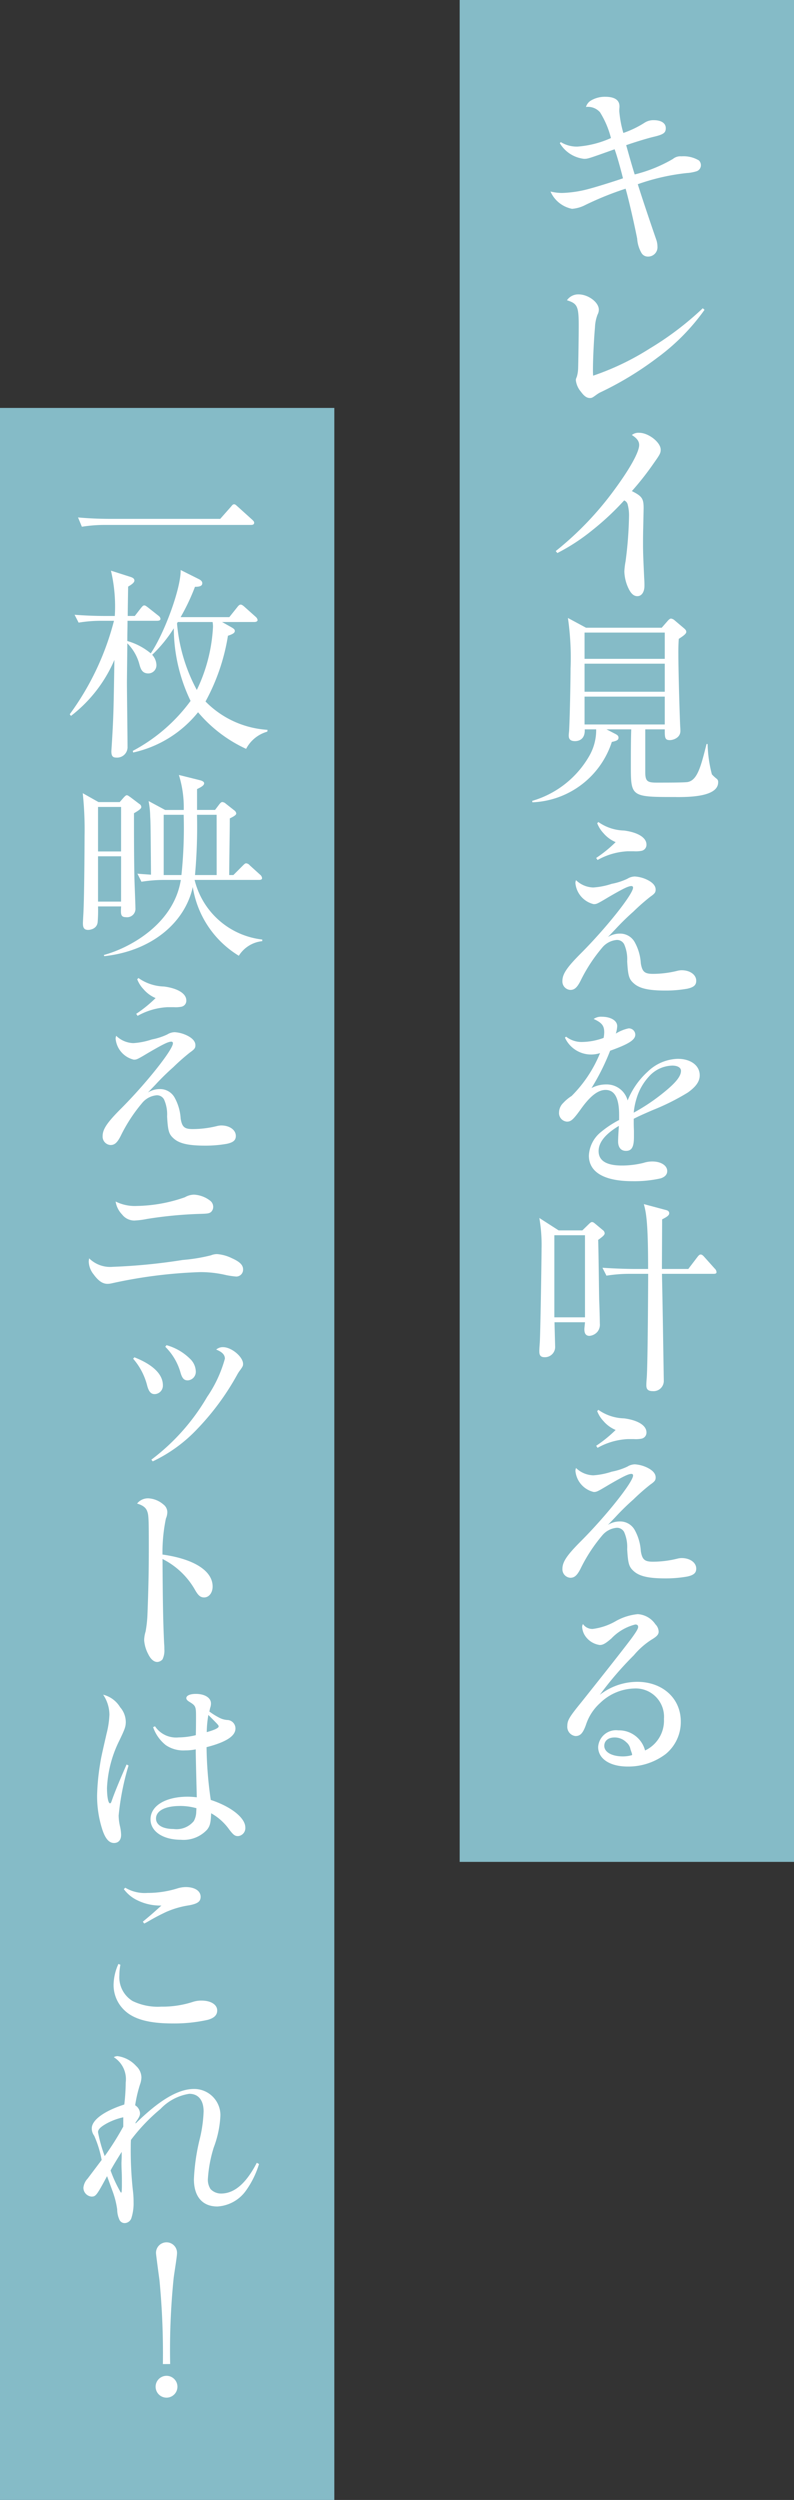
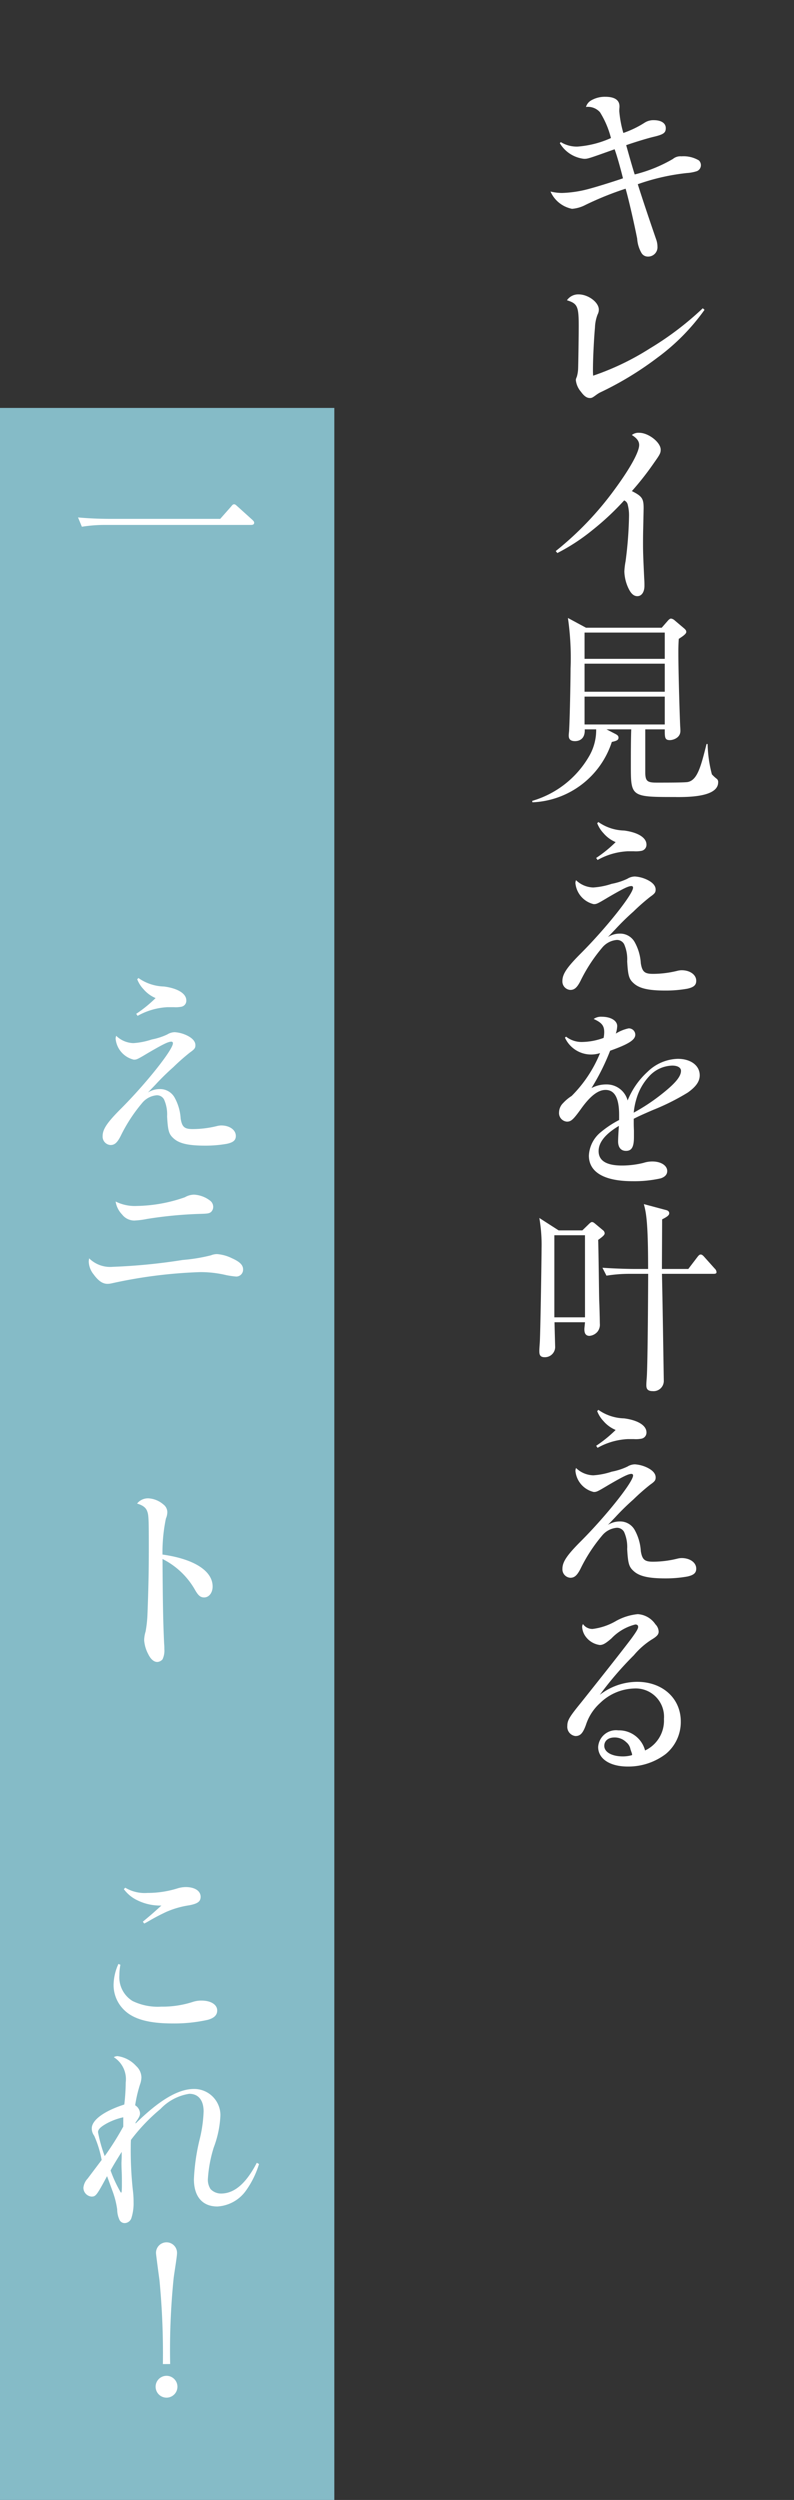
<svg xmlns="http://www.w3.org/2000/svg" width="76" height="239" viewBox="0 0 76 239">
  <rect x="0" y="0" width="76" height="239" fill="#333333" stroke="none" />
  <g id="グループ_2280" data-name="グループ 2280" transform="translate(-26 -12410)">
    <g id="グループ_1806" data-name="グループ 1806" transform="translate(284.769 22166)">
      <rect id="長方形_879" data-name="長方形 879" width="32" height="200" transform="translate(-258.769 -9717)" fill="#85bbc7" />
      <g id="グループ_1805" data-name="グループ 1805" transform="translate(-252.093 -9707.791)">
        <path id="パス_2686" data-name="パス 2686" d="M20.3,47.456l1.026-1.16c.115-.137.173-.234.308-.234.116,0,.213.117.328.214l1.393,1.256c.1.1.193.176.193.29,0,.193-.174.214-.29.214H9.339a14.083,14.083,0,0,0-2.283.173l-.367-.89c1.45.137,2.843.137,2.958.137Z" transform="translate(-5.896 -46.061)" fill="#fff" />
-         <path id="パス_2687" data-name="パス 2687" d="M20.581,56.493l.889.5c.233.137.329.213.329.348,0,.176-.136.29-.657.466a19.5,19.5,0,0,1-2.147,6.284A9.1,9.1,0,0,0,24.931,66.8l-.02.175a3.287,3.287,0,0,0-2.029,1.644,13.219,13.219,0,0,1-4.6-3.5,11.012,11.012,0,0,1-6.209,3.849l-.038-.155a16.33,16.33,0,0,0,5.531-4.777,16.1,16.1,0,0,1-1.606-6.942,13.265,13.265,0,0,1-2.07,2.534,1.506,1.506,0,0,1,.407.967.781.781,0,0,1-.774.814c-.6,0-.736-.445-.851-.853a4.464,4.464,0,0,0-1.161-2.029c0,.406-.038,3.6-.038,3.694,0,.87.058,5.2.058,6.169a1,1,0,0,1-1.064,1.064c-.31,0-.483-.1-.483-.6,0-.038.039-.618.058-.928.155-2.59.155-3.191.233-7.813a13.42,13.42,0,0,1-4.158,5.357L6,65.311a26.074,26.074,0,0,0,4.234-8.935H9.113a13.131,13.131,0,0,0-2.263.176L6.463,55.8q1.48.114,2.958.116h.891a14.952,14.952,0,0,0-.368-4.333l1.876.6c.233.076.368.173.368.346,0,.213-.311.406-.6.58,0,.175-.038,2.109-.038,2.805h.677l.6-.774c.137-.155.193-.234.31-.234.1,0,.195.078.349.193l1.006.794a.456.456,0,0,1,.193.289c0,.136-.116.193-.31.193H11.53c0,.813-.02,1.064-.02,1.934a6.176,6.176,0,0,1,2.244,1.181c1.316-1.934,2.9-6.246,2.862-7.968l1.78.89c.175.1.29.212.29.366,0,.273-.252.349-.7.349a19.984,19.984,0,0,1-1.374,2.9h4.661l.774-.967c.116-.155.213-.231.31-.231s.193.058.348.193l1.083.967a.548.548,0,0,1,.193.31c0,.115-.116.193-.31.193Zm-4.236,0a.776.776,0,0,0-.077.135,16.264,16.264,0,0,0,1.895,6.363,15.676,15.676,0,0,0,1.548-6.015,2.4,2.4,0,0,0-.039-.483Z" transform="translate(-6 -45.236)" fill="#fff" />
-         <path id="パス_2688" data-name="パス 2688" d="M11.985,72.2c0,1.972,0,3.964.038,5.937,0,.5.1,2.687.1,3.132a.8.8,0,0,1-.907.87c-.52,0-.5-.308-.463-1.026H8.545a13.687,13.687,0,0,1-.039,1.53c-.1.7-.87.715-.909.715-.425,0-.5-.271-.5-.639,0-.193.058-1.064.059-1.236.077-1.761.1-6.4.1-7.118a33.341,33.341,0,0,0-.174-4.078l1.506.85h2.032l.405-.463c.1-.1.193-.193.271-.193.1,0,.213.1.329.173l.869.657a.368.368,0,0,1,.193.29c0,.1-.056.234-.7.6m-1.235-.6H8.544v4.256H10.75Zm0,4.718H8.544v4.333H10.75ZM22.023,85.83a9.407,9.407,0,0,1-4.409-6.574c-.772,3.48-4.022,6.129-8.471,6.612L9.1,85.754c2.322-.619,6.673-2.863,7.369-7.175H14.983a13.69,13.69,0,0,0-2.28.174l-.388-.774c.367.038.464.038,1.3.1-.038-4.448-.038-4.951-.077-5.552a8.573,8.573,0,0,0-.154-1.488l1.584.851h1.781a10.411,10.411,0,0,0-.465-3.346l2.01.5c.233.059.406.155.406.29,0,.231-.328.387-.678.562v1.99h1.724l.425-.561c.1-.116.174-.193.271-.193a.563.563,0,0,1,.328.155l.812.639a.455.455,0,0,1,.193.29c0,.173-.271.307-.619.483,0,1.274-.02,1.682-.058,5.414H21.5l.889-.889c.136-.137.233-.234.329-.234a.5.5,0,0,1,.348.193l.986.891a.5.5,0,0,1,.193.328c0,.135-.115.175-.29.175H17.787a7.541,7.541,0,0,0,6.478,5.7v.155a3.007,3.007,0,0,0-2.242,1.392M14.829,72.351v5.762h1.7a43.635,43.635,0,0,0,.213-5.762Zm5.068,0H18.018a51.6,51.6,0,0,1-.192,5.762H19.9Z" transform="translate(-5.837 -42.665)" fill="#fff" />
        <path id="パス_2689" data-name="パス 2689" d="M13.07,96.353a2.113,2.113,0,0,1,1.122-.328,1.585,1.585,0,0,1,1.431.814,4.706,4.706,0,0,1,.58,2.01c.135.812.367,1,1.16,1a9.776,9.776,0,0,0,2.321-.29,1.726,1.726,0,0,1,.406-.056c.792,0,1.393.425,1.393,1,0,.405-.233.618-.852.753a11.671,11.671,0,0,1-2.088.176c-1.567,0-2.456-.193-3-.677-.464-.408-.561-.717-.638-2.109a3.523,3.523,0,0,0-.29-1.623.771.771,0,0,0-.7-.407,2.029,2.029,0,0,0-1.411.753,15.111,15.111,0,0,0-2.05,3.153c-.329.638-.579.852-.966.852a.805.805,0,0,1-.755-.852c0-.657.426-1.295,1.76-2.628,2.4-2.4,4.969-5.628,4.969-6.248a.142.142,0,0,0-.154-.155c-.29,0-.774.234-2.2,1.066-1.065.637-1.121.656-1.393.656a2.277,2.277,0,0,1-1.739-2.012.977.977,0,0,1,.056-.269,2.456,2.456,0,0,0,1.645.7,6.973,6.973,0,0,0,1.759-.349,6.1,6.1,0,0,0,1.49-.483,1.369,1.369,0,0,1,.715-.213,3.163,3.163,0,0,1,1.239.349c.483.251.734.559.734.89,0,.269-.077.387-.523.7a20.319,20.319,0,0,0-1.6,1.411,23.1,23.1,0,0,0-1.7,1.665Zm-.908-10.945a4.441,4.441,0,0,0,2.455.812c1.315.175,2.127.677,2.127,1.335a.583.583,0,0,1-.482.6,2.879,2.879,0,0,1-.717.04h-.6a6.48,6.48,0,0,0-2.862.83l-.137-.193a12.4,12.4,0,0,0,1.858-1.507,3.115,3.115,0,0,1-1.16-.852,2.872,2.872,0,0,1-.6-.946Z" transform="translate(-5.586 -40.116)" fill="#fff" />
        <path id="パス_2690" data-name="パス 2690" d="M9.862,110.3a55.281,55.281,0,0,0,6.71-.657,16.482,16.482,0,0,0,2.707-.444,1.528,1.528,0,0,1,.58-.117,3.872,3.872,0,0,1,1.411.389c.775.346,1.083.656,1.083,1.081a.657.657,0,0,1-.657.677,8.362,8.362,0,0,1-.947-.135,10.584,10.584,0,0,0-2.514-.29,45.841,45.841,0,0,0-8.509,1.084,1.908,1.908,0,0,1-.348.038c-.464,0-.871-.273-1.335-.908a2.056,2.056,0,0,1-.464-1.219,2.309,2.309,0,0,1,.039-.31,2.863,2.863,0,0,0,2.244.812m2.339-5.821a14.533,14.533,0,0,0,4.583-.832,1.789,1.789,0,0,1,.87-.249,2.766,2.766,0,0,1,1.548.579.747.747,0,0,1,.29.6.665.665,0,0,1-.213.483c-.174.137-.329.155-.987.175a39.449,39.449,0,0,0-5.125.483,7.833,7.833,0,0,1-1.237.155,1.482,1.482,0,0,1-1.16-.58,2.276,2.276,0,0,1-.618-1.239,4.109,4.109,0,0,0,2.049.425" transform="translate(-5.761 -37.397)" fill="#fff" />
-         <path id="パス_2691" data-name="パス 2691" d="M11.391,117.06c1.778.7,2.726,1.625,2.726,2.668a.81.81,0,0,1-.792.852c-.329,0-.542-.213-.7-.772a6.239,6.239,0,0,0-1.354-2.613Zm1.624,9.787a20.333,20.333,0,0,0,5.338-6,12.083,12.083,0,0,0,1.7-3.656c0-.366-.251-.639-.831-.87a.953.953,0,0,1,.657-.231c.812,0,1.914.929,1.914,1.6,0,.193-.039.252-.252.561a3.322,3.322,0,0,0-.308.465,24.589,24.589,0,0,1-3.829,5.2,14.212,14.212,0,0,1-4.256,3.093Zm1.45-10.947a5.157,5.157,0,0,1,2.242,1.295,1.737,1.737,0,0,1,.562,1.219.82.82,0,0,1-.774.852c-.348,0-.521-.193-.677-.7a5.631,5.631,0,0,0-1.47-2.513Z" transform="translate(-5.203 -35.508)" fill="#fff" />
        <path id="パス_2692" data-name="パス 2692" d="M12.638,128.619a2.38,2.38,0,0,1,1.47.58.938.938,0,0,1,.387.736,1.6,1.6,0,0,1-.136.618,15.892,15.892,0,0,0-.328,3.442c3.037.425,4.8,1.567,4.8,3.055,0,.6-.348,1.045-.812,1.045-.349,0-.561-.175-.87-.717a7.376,7.376,0,0,0-3.114-2.958c.02,4.022.058,6.093.154,8.085a4.635,4.635,0,0,1,.02.521,1.932,1.932,0,0,1-.174.987.71.71,0,0,1-.5.252c-.329,0-.638-.273-.87-.755a3.342,3.342,0,0,1-.387-1.316,2.905,2.905,0,0,1,.136-.832,11.61,11.61,0,0,0,.174-1.508c.1-2.514.135-4.371.135-6.46,0-2.725-.018-3.152-.135-3.48-.116-.387-.406-.618-.987-.793a1.318,1.318,0,0,1,1.044-.5" transform="translate(-5.155 -33.586)" fill="#fff" />
-         <path id="パス_2693" data-name="パス 2693" d="M11.285,151.709a24.647,24.647,0,0,0-.947,4.778,4.821,4.821,0,0,0,.135,1.062,4.191,4.191,0,0,1,.1.794c0,.483-.252.774-.677.774-.464,0-.813-.387-1.1-1.219a10.456,10.456,0,0,1-.521-3.327,21.453,21.453,0,0,1,.271-2.9c.116-.736.116-.736.638-3.017a8.557,8.557,0,0,0,.271-1.816,3.473,3.473,0,0,0-.6-1.9,2.643,2.643,0,0,1,1.624,1.2,2.159,2.159,0,0,1,.541,1.392c0,.445-.077.679-.619,1.8a11.266,11.266,0,0,0-1.179,4.508c0,.85.116,1.488.29,1.488.059,0,.1-.059.155-.214.25-.734.733-1.913,1.431-3.5Zm2.532-3.75a2.43,2.43,0,0,0,2.263,1.064,7.29,7.29,0,0,0,1.644-.213c.02-.618.02-1.8.02-1.8,0-.946-.039-1.024-.639-1.392-.193-.116-.29-.231-.29-.349,0-.251.368-.406.909-.406.851,0,1.45.368,1.45.911a1.19,1.19,0,0,1-.077.425c-.039.173-.039.173-.077.349a6.9,6.9,0,0,0,.966.6,1.912,1.912,0,0,0,.832.214.811.811,0,0,1,.7.812c0,.717-.89,1.3-2.766,1.781A37.5,37.5,0,0,0,19.155,155c1.953.638,3.307,1.72,3.307,2.63a.767.767,0,0,1-.7.829c-.29,0-.444-.114-.831-.618a5.289,5.289,0,0,0-1.74-1.567c-.039.911-.1,1.2-.387,1.567a3.071,3.071,0,0,1-2.515.967c-1.7,0-2.9-.791-2.9-1.953,0-1.295,1.431-2.165,3.576-2.165a7.726,7.726,0,0,1,.852.059c-.058-2.379-.1-3.908-.1-4.585a4.8,4.8,0,0,1-1.024.1,2.971,2.971,0,0,1-1.838-.5,3.755,3.755,0,0,1-1.218-1.722Zm2.378,7.62c-1.411,0-2.281.463-2.281,1.2,0,.618.639,1,1.683,1a2.145,2.145,0,0,0,1.934-.754,1.928,1.928,0,0,0,.233-.831c0-.077.018-.329.018-.387a.019.019,0,0,0-.018-.021,5.815,5.815,0,0,0-1.568-.211m3.713-7.6c0-.115,0-.115-.985-1.1a10.673,10.673,0,0,0-.155,1.644c.774-.212,1.141-.405,1.141-.542" transform="translate(-5.657 -31.132)" fill="#fff" />
        <path id="パス_2694" data-name="パス 2694" d="M10.3,168.333a4.777,4.777,0,0,0-.1.988,2.661,2.661,0,0,0,1.256,2.475,5.524,5.524,0,0,0,2.747.542,9.408,9.408,0,0,0,3-.445,2.6,2.6,0,0,1,.851-.135c.909,0,1.509.387,1.509.946,0,.425-.272.715-.89.891a14.694,14.694,0,0,1-3.4.348c-2.185,0-3.656-.388-4.545-1.218a3.321,3.321,0,0,1-1.083-2.5,4.978,4.978,0,0,1,.464-1.972Zm.463-7.367a3.628,3.628,0,0,0,2.128.5,9.55,9.55,0,0,0,2.842-.426,2.793,2.793,0,0,1,.812-.135c.87,0,1.432.367,1.432.929,0,.445-.272.656-1.083.812a8.591,8.591,0,0,0-2.263.658c-.521.25-.792.387-1.353.7-.5.29-.5.29-.7.387l-.135-.174c.813-.677.909-.755,1.78-1.546a4.924,4.924,0,0,1-2.263-.483,3.465,3.465,0,0,1-1.334-1.084Z" transform="translate(-5.449 -28.707)" fill="#fff" />
        <path id="パス_2695" data-name="パス 2695" d="M8.883,184.873a10.319,10.319,0,0,0-.716-2.319,1.159,1.159,0,0,1-.231-.7c0-.793,1.179-1.663,3.113-2.281a18.651,18.651,0,0,0,.136-2.109,2.483,2.483,0,0,0-1.141-2.417.708.708,0,0,1,.367-.1,2.95,2.95,0,0,1,1.778.949,1.515,1.515,0,0,1,.5,1.082,2.171,2.171,0,0,1-.136.677,12.585,12.585,0,0,0-.464,1.991.963.963,0,0,1,.464.755c0,.233-.077.387-.425.891v.1c2.283-2.244,4.081-3.307,5.589-3.307a2.513,2.513,0,0,1,2.534,2.513,9.892,9.892,0,0,1-.639,3.076,12.78,12.78,0,0,0-.559,2.96,1.617,1.617,0,0,0,.251,1.022,1.38,1.38,0,0,0,1.006.427c1.275,0,2.4-.966,3.422-2.94l.213.116a8.663,8.663,0,0,1-1.3,2.611,3.608,3.608,0,0,1-2.688,1.45c-1.431,0-2.244-.947-2.244-2.611a19.569,19.569,0,0,1,.541-3.77,12.917,12.917,0,0,0,.387-2.71c0-1.064-.5-1.682-1.372-1.682A4.816,4.816,0,0,0,14.51,180a17.652,17.652,0,0,0-2.825,2.958c-.018.273-.018.425-.018.6a35.7,35.7,0,0,0,.193,4.138,8.393,8.393,0,0,1,.077,1.2,4.62,4.62,0,0,1-.213,1.547.7.7,0,0,1-.638.466.55.55,0,0,1-.523-.37,2.318,2.318,0,0,1-.193-.928,8.187,8.187,0,0,0-.425-1.7C9.5,186.69,9.5,186.69,9.4,186.42c-1,1.857-1.082,1.953-1.49,1.953a.848.848,0,0,1-.774-.852,1.484,1.484,0,0,1,.407-.87Zm2.069-3.19v-.891a6.085,6.085,0,0,0-1.606.6c-.58.328-.812.559-.812.83a13.818,13.818,0,0,0,.639,2.282,27.457,27.457,0,0,0,1.778-2.821M10.8,184.6v-.5c-.6.947-.947,1.547-1.064,1.778a12.364,12.364,0,0,0,.967,2.089c.02,0,.02.02.038.02v.018c.059,0,.078-.193.078-.812,0-.463,0-.89-.02-1.239-.02-.443-.02-.7-.02-.812Z" transform="translate(-5.828 -26.585)" fill="#fff" />
        <path id="パス_2696" data-name="パス 2696" d="M15.228,204.214a1.044,1.044,0,1,1-2.088,0,1.044,1.044,0,0,1,2.088,0m-1.393-2.165A72.987,72.987,0,0,0,13.507,194c-.059-.407-.329-2.437-.329-2.554a1.006,1.006,0,1,1,2.011,0c0,.349-.29,2.05-.328,2.437a67.982,67.982,0,0,0-.329,8.161Z" transform="translate(-4.921 -24.247)" fill="#fff" />
      </g>
    </g>
    <g id="グループ_1804" data-name="グループ 1804" transform="translate(287 22166)">
-       <rect id="長方形_878" data-name="長方形 878" width="32" height="178" transform="translate(-217 -9756)" fill="#85bbc7" />
      <g id="グループ_1803" data-name="グループ 1803" transform="translate(-210.06 -9746.747)">
        <path id="パス_2677" data-name="パス 2677" d="M49.974,12.333a2.922,2.922,0,0,0,1.593.429,9.425,9.425,0,0,0,3.206-.818,8.654,8.654,0,0,0-1.049-2.467,1.546,1.546,0,0,0-1.341-.505,1.068,1.068,0,0,1,.486-.621A2.621,2.621,0,0,1,54.23,8c.893,0,1.359.311,1.359.913v.079c-.019.194-.019.33-.019.389a10.467,10.467,0,0,0,.389,2.079,9.621,9.621,0,0,0,2.021-.972,1.533,1.533,0,0,1,.894-.252c.718,0,1.147.291,1.147.759,0,.448-.215.6-1.09.815-.68.156-1.924.545-2.7.815.273.972.6,2.138.815,2.8A13.759,13.759,0,0,0,60.7,13.946a1.118,1.118,0,0,1,.817-.253,2.874,2.874,0,0,1,1.671.389.63.63,0,0,1,.194.486.613.613,0,0,1-.389.544,3.909,3.909,0,0,1-.952.177,20.545,20.545,0,0,0-4.7,1.069c.33,1.068,1.069,3.281,1.749,5.246a2.116,2.116,0,0,1,.135.721.892.892,0,0,1-.933.951.694.694,0,0,1-.6-.35,3.119,3.119,0,0,1-.408-1.36c-.272-1.38-.8-3.712-1.108-4.779a29.767,29.767,0,0,0-3.847,1.553,3.314,3.314,0,0,1-1.282.371,2.861,2.861,0,0,1-2.06-1.654,4.661,4.661,0,0,0,1.108.138,10.941,10.941,0,0,0,2.564-.389c.68-.176,2.488-.738,3.265-1.012-.273-1.107-.6-2.234-.8-2.778-2.564.915-2.564.915-2.933.915a3.093,3.093,0,0,1-2.313-1.5Z" transform="translate(-47.234 -8)" fill="#fff" />
        <path id="パス_2678" data-name="パス 2678" d="M63.518,25.807a20.215,20.215,0,0,1-4.527,4.586,31.1,31.1,0,0,1-5.479,3.321,2.947,2.947,0,0,0-.37.235c-.349.251-.407.291-.6.291-.291,0-.545-.176-.855-.6a2.059,2.059,0,0,1-.486-1.09c0-.115,0-.115.1-.368a3.3,3.3,0,0,0,.116-.718c.02-.545.058-3.226.058-4.121,0-1.866-.117-2.136-1.127-2.449a1.311,1.311,0,0,1,1.107-.562c.933,0,1.944.756,1.944,1.456a.961.961,0,0,1-.118.466,3.814,3.814,0,0,0-.251,1.245c-.1,1.107-.194,2.973-.194,4.08,0,.1,0,.274.019.526a25.2,25.2,0,0,0,5.422-2.6,29.349,29.349,0,0,0,5.072-3.847Z" transform="translate(-47.021 -5.441)" fill="#fff" />
        <path id="パス_2679" data-name="パス 2679" d="M49.419,47.08a30.56,30.56,0,0,0,5.635-5.887c1.5-2.04,2.352-3.594,2.352-4.257,0-.368-.232-.659-.7-.951a1.008,1.008,0,0,1,.7-.214c.894,0,2.06.915,2.06,1.612,0,.33-.077.467-.641,1.263a27.764,27.764,0,0,1-2.118,2.7c.972.486,1.125.718,1.125,1.612,0,.077,0,.077-.038,1.884-.019.68-.019,1.225-.019,1.633,0,.777.038,1.652.116,3.283.02.253.02.448.02.642,0,.6-.273.991-.68.991-.35,0-.621-.252-.874-.8a4.018,4.018,0,0,1-.369-1.555,6.738,6.738,0,0,1,.116-.972,37.239,37.239,0,0,0,.331-4.312,4.045,4.045,0,0,0-.116-1.071.574.574,0,0,0-.35-.445,25.636,25.636,0,0,1-3.012,2.818,19.043,19.043,0,0,1-3.381,2.214Z" transform="translate(-47.166 -3.649)" fill="#fff" />
        <path id="パス_2680" data-name="パス 2680" d="M61.248,68.194c-4.333,0-4.333,0-4.333-3.029,0-.991,0-2.508.038-3.44H54.582l.9.465c.135.079.251.156.251.33,0,.235-.194.312-.64.409a8.349,8.349,0,0,1-7.6,5.772l-.019-.138a9.282,9.282,0,0,0,5.46-4.292,4.954,4.954,0,0,0,.662-2.546H52.5c.059,1.127-.815,1.127-.931,1.127-.564,0-.6-.332-.6-.544,0-.156.039-.409.039-.507.079-1.513.136-5.013.136-5.887a26.581,26.581,0,0,0-.252-4.836l1.729.932h7.248l.544-.621c.117-.138.234-.253.35-.253a.664.664,0,0,1,.35.175l.893.756c.155.135.214.215.214.35,0,.192-.389.445-.718.659-.04.564-.04,1.05-.04,1.284,0,2.02.138,6.336.176,7.093.019.213.019.369.019.426,0,.662-.7.876-1.01.876-.486,0-.486-.252-.486-1.029H58.294v4.082c0,.874.194,1.01,1.088,1.01,1.011,0,2.681,0,2.992-.059.914-.194,1.245-1.477,1.787-3.634h.1a12.575,12.575,0,0,0,.409,2.9,3.487,3.487,0,0,0,.486.446.388.388,0,0,1,.116.312c0,1.416-2.856,1.416-4.022,1.416M60.16,52.474H52.483v2.51H60.16Zm0,2.973H52.483V58.13H60.16Zm0,3.15H52.483V61.26H60.16Z" transform="translate(-47.471 -1.251)" fill="#fff" />
        <path id="パス_2681" data-name="パス 2681" d="M54.327,78.941a2.12,2.12,0,0,1,1.127-.33,1.591,1.591,0,0,1,1.438.818,4.722,4.722,0,0,1,.584,2.02c.135.815.368,1.01,1.166,1.01a9.815,9.815,0,0,0,2.331-.291,1.751,1.751,0,0,1,.408-.057c.8,0,1.4.427,1.4,1.01,0,.407-.234.621-.856.756a11.728,11.728,0,0,1-2.1.177c-1.573,0-2.468-.194-3.012-.68-.466-.409-.563-.721-.641-2.119a3.556,3.556,0,0,0-.291-1.631.775.775,0,0,0-.7-.409,2.037,2.037,0,0,0-1.418.756A15.231,15.231,0,0,0,51.7,83.138c-.33.641-.582.856-.97.856a.809.809,0,0,1-.759-.856c0-.66.428-1.3,1.77-2.641,2.409-2.411,4.993-5.655,4.993-6.278a.144.144,0,0,0-.156-.156c-.291,0-.777.235-2.215,1.071-1.069.64-1.127.659-1.4.659a2.289,2.289,0,0,1-1.748-2.022.951.951,0,0,1,.058-.271,2.468,2.468,0,0,0,1.652.7,7,7,0,0,0,1.769-.35,6.084,6.084,0,0,0,1.5-.486,1.379,1.379,0,0,1,.719-.214,3.184,3.184,0,0,1,1.245.35c.486.252.737.562.737.894,0,.271-.076.389-.524.7a20.367,20.367,0,0,0-1.612,1.418,23.439,23.439,0,0,0-1.711,1.673Zm-.914-11a4.463,4.463,0,0,0,2.468.815c1.321.176,2.136.68,2.136,1.342a.586.586,0,0,1-.485.6,2.876,2.876,0,0,1-.719.04h-.6a6.512,6.512,0,0,0-2.875.834l-.136-.194a12.43,12.43,0,0,0,1.866-1.514,3.14,3.14,0,0,1-1.166-.856,2.9,2.9,0,0,1-.6-.951Z" transform="translate(-47.079 1.392)" fill="#fff" />
        <path id="パス_2682" data-name="パス 2682" d="M50.368,85.941a2.406,2.406,0,0,0,1.593.507,6.21,6.21,0,0,0,2-.389,3.027,3.027,0,0,0,.058-.545c0-.621-.232-.913-1.011-1.263a1.21,1.21,0,0,1,.778-.214c.855,0,1.476.37,1.476.894a2.718,2.718,0,0,1-.135.718,3.769,3.769,0,0,1,1.224-.5.614.614,0,0,1,.642.6c0,.507-.662.915-2.409,1.536A21.593,21.593,0,0,1,52.8,90.857a2.962,2.962,0,0,1,1.4-.348,2.069,2.069,0,0,1,2.059,1.535,7.5,7.5,0,0,1,1.924-2.759,4.3,4.3,0,0,1,2.877-1.225c1.245,0,2.1.642,2.1,1.575,0,.582-.35,1.086-1.146,1.651a21.9,21.9,0,0,1-3.343,1.67c-1.167.505-1.361.6-1.828.835v.371c0,.1,0,.368.02.756v.621c0,.953-.214,1.322-.758,1.322-.486,0-.758-.331-.758-.913,0-.234.038-.972.077-1.478-1.3.777-1.943,1.574-1.943,2.411,0,.913.738,1.38,2.235,1.38a8.623,8.623,0,0,0,2.059-.252,2.71,2.71,0,0,1,.856-.135c.817,0,1.418.387,1.418.913,0,.33-.213.562-.622.7a11.5,11.5,0,0,1-2.7.271c-2.7,0-4.177-.854-4.177-2.449a3.078,3.078,0,0,1,1.184-2.273,9.51,9.51,0,0,1,1.711-1.127v-.486c0-1.614-.428-2.39-1.3-2.39-.718,0-1.476.582-2.371,1.845-.718.992-.932,1.187-1.321,1.187a.821.821,0,0,1-.758-.9,1.277,1.277,0,0,1,.389-.874,4.042,4.042,0,0,1,.815-.68,12.371,12.371,0,0,0,2.722-4.1,2.751,2.751,0,0,1-3.362-1.477Zm9.016,5.6c1.4-1.088,1.983-1.769,1.983-2.334,0-.309-.331-.5-.836-.5A3.1,3.1,0,0,0,58.3,89.75a5.357,5.357,0,0,0-1.205,2.157,6.612,6.612,0,0,0-.253,1.3,18.507,18.507,0,0,0,2.546-1.669" transform="translate(-47.124 3.913)" fill="#fff" />
        <path id="パス_2683" data-name="パス 2683" d="M53.694,102.947c.038.913.077,4.975.1,5.811.02.33.059,1.866.059,2.176a1.079,1.079,0,0,1-.215.776,1.128,1.128,0,0,1-.777.409c-.486,0-.486-.467-.486-.662,0-.057.059-.621.059-.64H49.516c.019.913.058,2.176.058,2.273a.982.982,0,0,1-1.011,1.069c-.485,0-.5-.33-.5-.583,0-.135,0-.194.038-.739.059-.583.176-8.063.176-9.075a15.057,15.057,0,0,0-.214-2.914l1.846,1.186h2.273l.6-.583c.118-.117.234-.214.311-.214.117,0,.194.059.331.174l.719.6a.4.4,0,0,1,.173.291c0,.135-.076.252-.621.641m-1.263-.446H49.5v7.85h2.934Zm12.3,3.691H59.8c.058,2.546.136,7.677.176,10.241a.978.978,0,0,1-1.07.973c-.583,0-.6-.349-.6-.583s.02-.467.039-.7c.1-1.38.136-9.308.136-9.931H56.784a13.735,13.735,0,0,0-2.294.176l-.387-.759c1.359.1,2.818.118,2.991.118h1.381c0-4.548-.194-5.4-.408-6.2l2.118.566c.176.038.311.135.311.309,0,.215-.272.37-.68.583,0,.759-.02,4.082-.02,4.742h2.526l.874-1.146c.136-.176.214-.235.311-.235.117,0,.214.08.349.235l.992,1.107a.5.5,0,0,1,.174.35c0,.135-.135.154-.291.154" transform="translate(-47.379 6.34)" fill="#fff" />
        <path id="パス_2684" data-name="パス 2684" d="M54.327,127.527a2.12,2.12,0,0,1,1.127-.33,1.591,1.591,0,0,1,1.438.818,4.722,4.722,0,0,1,.584,2.02c.135.815.368,1.01,1.166,1.01a9.814,9.814,0,0,0,2.331-.291,1.751,1.751,0,0,1,.408-.057c.8,0,1.4.427,1.4,1.01,0,.407-.234.621-.856.756a11.727,11.727,0,0,1-2.1.177c-1.573,0-2.468-.194-3.012-.68-.466-.409-.563-.721-.641-2.119a3.556,3.556,0,0,0-.291-1.631.775.775,0,0,0-.7-.409,2.037,2.037,0,0,0-1.418.756,15.23,15.23,0,0,0-2.061,3.168c-.33.641-.582.856-.97.856a.809.809,0,0,1-.759-.856c0-.66.428-1.3,1.77-2.641,2.409-2.41,4.993-5.655,4.993-6.278a.144.144,0,0,0-.156-.156c-.291,0-.777.235-2.215,1.071-1.069.64-1.127.659-1.4.659a2.289,2.289,0,0,1-1.748-2.022.951.951,0,0,1,.058-.271,2.468,2.468,0,0,0,1.652.7,7,7,0,0,0,1.769-.35,6.084,6.084,0,0,0,1.5-.486,1.379,1.379,0,0,1,.719-.214,3.184,3.184,0,0,1,1.245.35c.486.252.737.562.737.894,0,.271-.076.389-.524.7a20.369,20.369,0,0,0-1.612,1.418,23.436,23.436,0,0,0-1.711,1.673Zm-.914-11a4.463,4.463,0,0,0,2.468.815c1.321.176,2.136.68,2.136,1.342a.586.586,0,0,1-.485.6,2.876,2.876,0,0,1-.719.04h-.6a6.512,6.512,0,0,0-2.875.834l-.136-.194a12.429,12.429,0,0,0,1.866-1.514A3.14,3.14,0,0,1,53.9,117.6a2.9,2.9,0,0,1-.6-.951Z" transform="translate(-47.079 9.004)" fill="#fff" />
        <path id="パス_2685" data-name="パス 2685" d="M52.767,134.833a5.883,5.883,0,0,0,2.293-.777,5.326,5.326,0,0,1,2.061-.642,2.2,2.2,0,0,1,1.69.972,1.04,1.04,0,0,1,.31.7c0,.272-.174.466-.7.777a7.444,7.444,0,0,0-1.671,1.476,32.64,32.64,0,0,0-3.264,3.79,5.868,5.868,0,0,1,3.575-1.245c2.429,0,4.178,1.574,4.178,3.79a3.957,3.957,0,0,1-1.438,3.109,5.926,5.926,0,0,1-3.634,1.2c-1.71,0-2.837-.739-2.837-1.867a1.711,1.711,0,0,1,1.924-1.593,2.574,2.574,0,0,1,2.566,1.925,3.151,3.151,0,0,0,1.808-3.013,2.705,2.705,0,0,0-2.837-2.915,4.877,4.877,0,0,0-3.265,1.381,4.776,4.776,0,0,0-1.359,2.079c-.291.818-.545,1.088-1.011,1.088a.887.887,0,0,1-.777-.972c0-.524.194-.856,1.321-2.234,2.059-2.585,3.712-4.666,4.8-6.1.466-.641.66-.953.66-1.127,0-.156-.1-.234-.272-.234a4.757,4.757,0,0,0-2.294,1.341c-.563.486-.815.621-1.107.621a2.006,2.006,0,0,1-1.3-.737,1.726,1.726,0,0,1-.389-.991.537.537,0,0,1,.079-.274,1.085,1.085,0,0,0,.893.468m3.809,12.027c0-.076,0-.076-.156-.524a1.124,1.124,0,0,0-.407-.68,1.566,1.566,0,0,0-1.128-.448c-.583,0-.972.312-.972.8,0,.6.719,1.01,1.788,1.01a3.194,3.194,0,0,0,.855-.118.055.055,0,0,0,.02-.038" transform="translate(-47.016 11.649)" fill="#fff" />
      </g>
    </g>
  </g>
</svg>